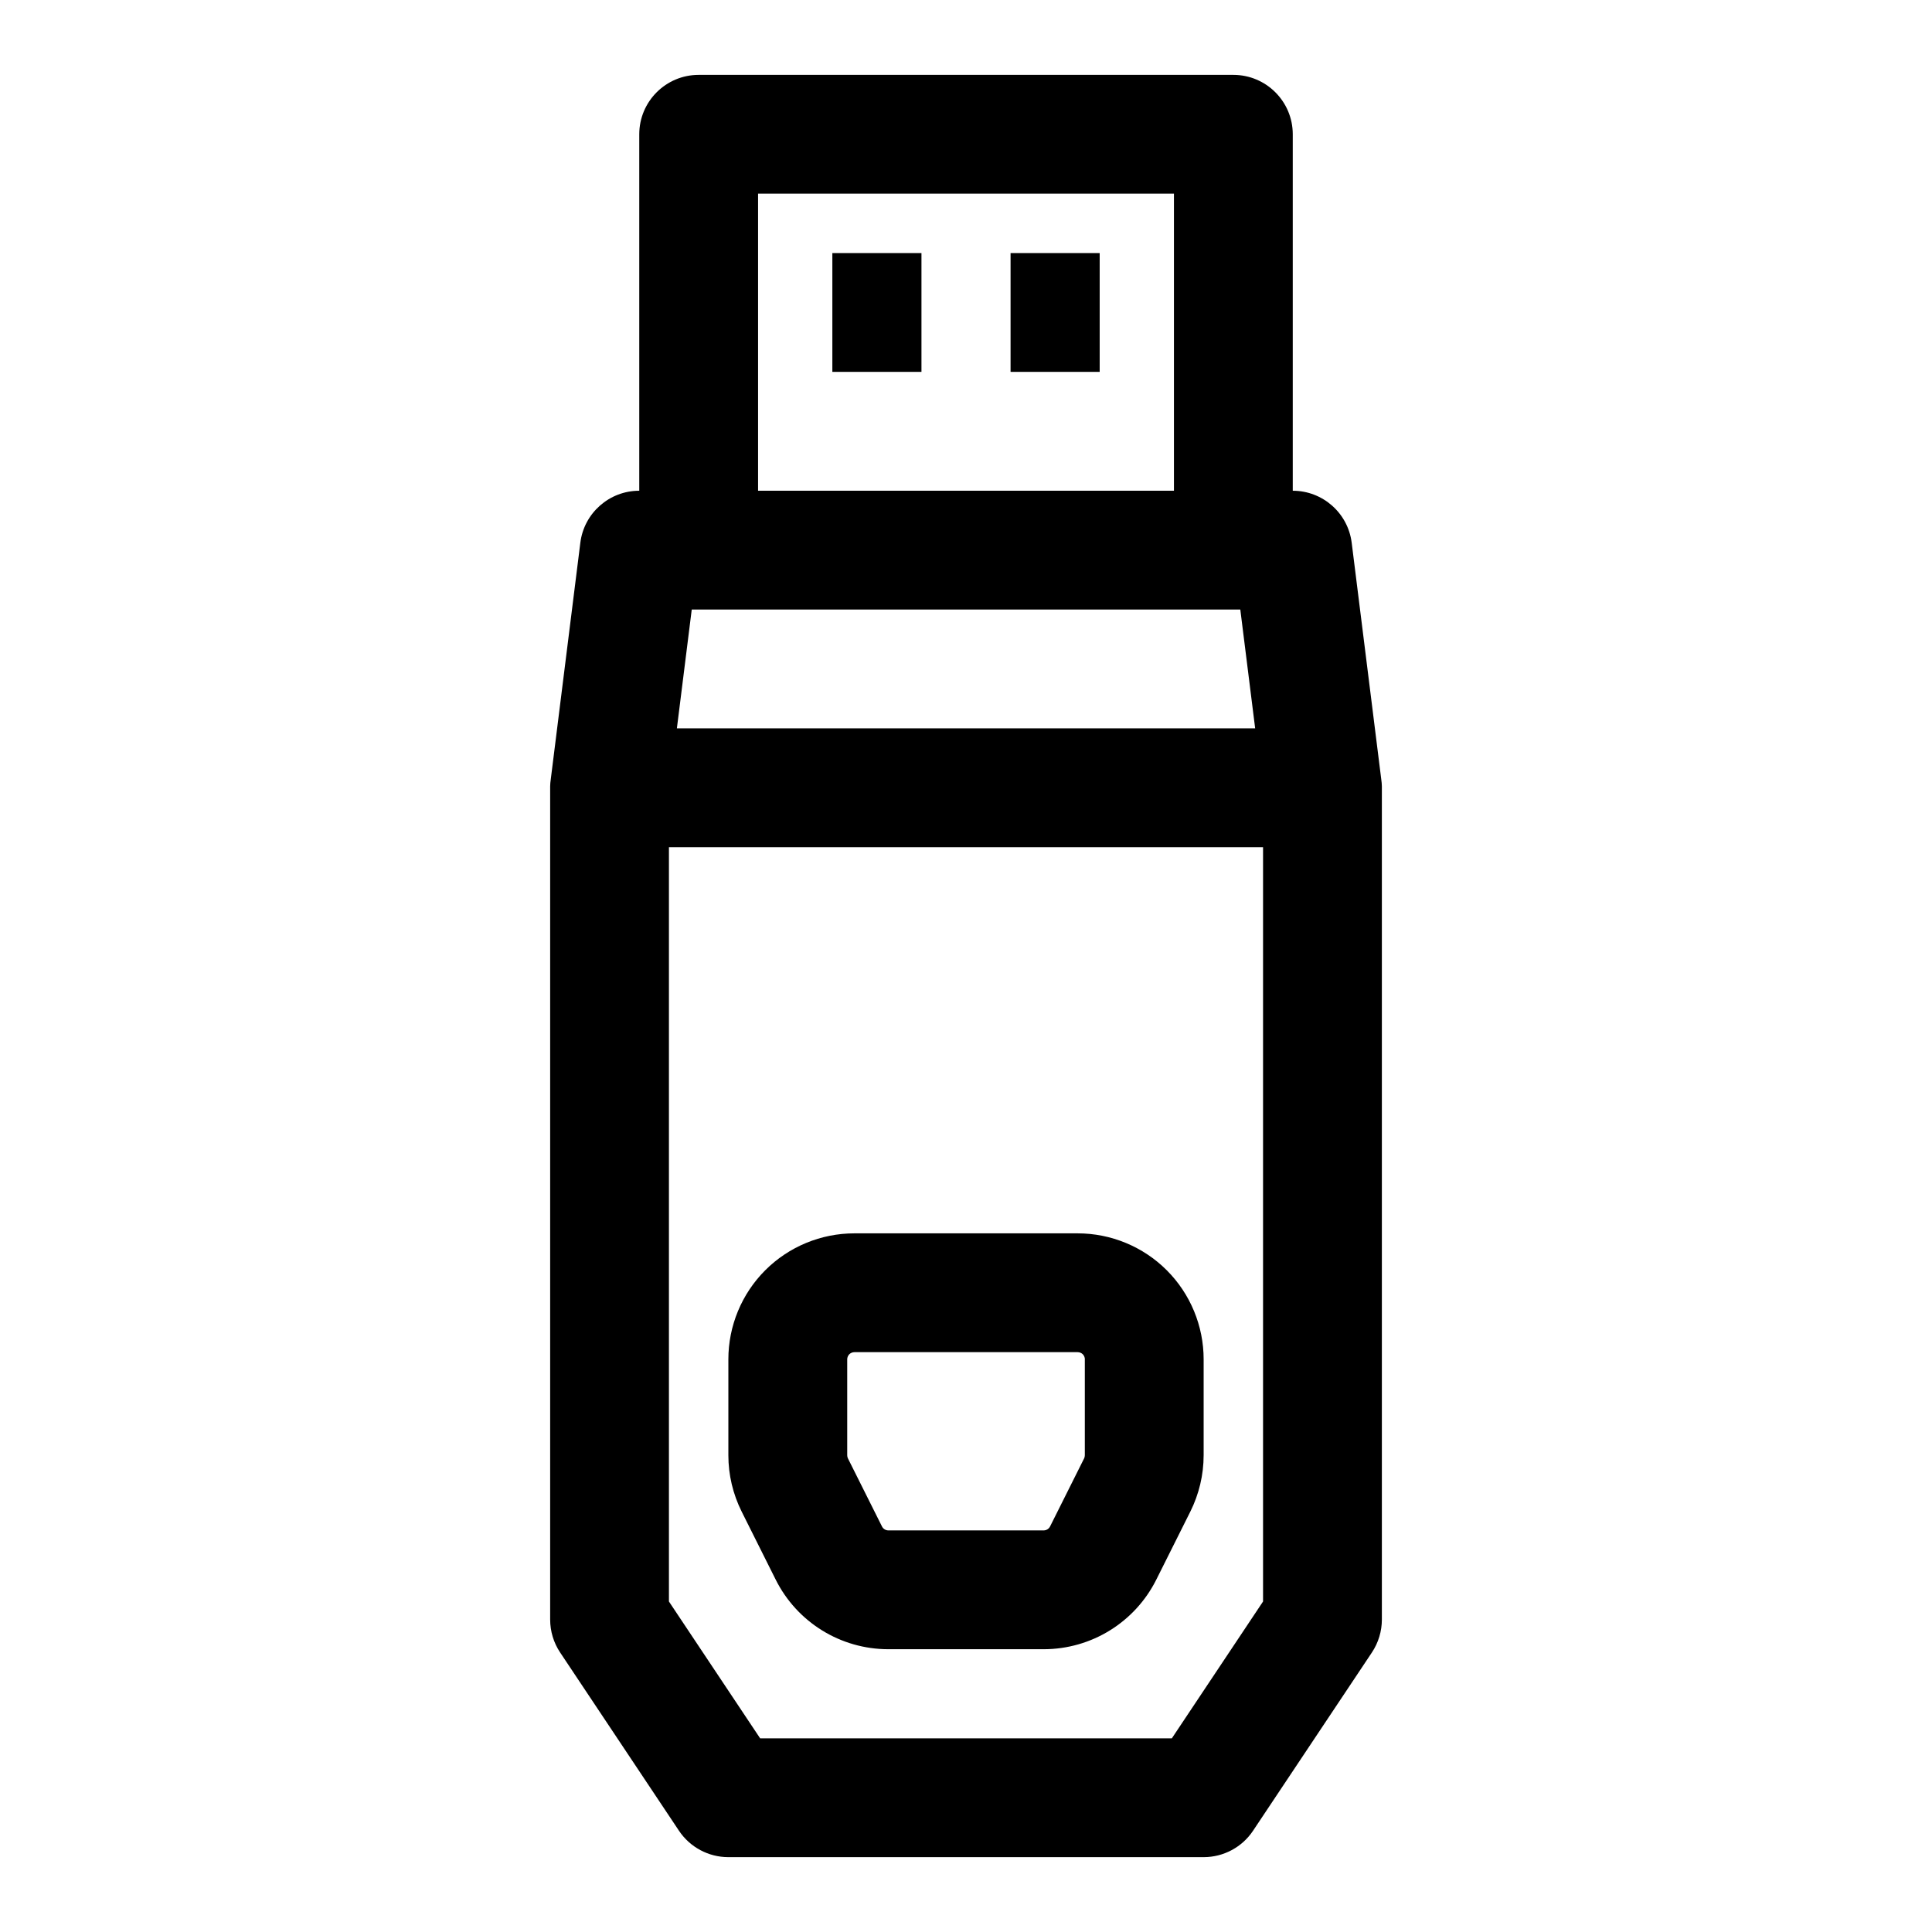
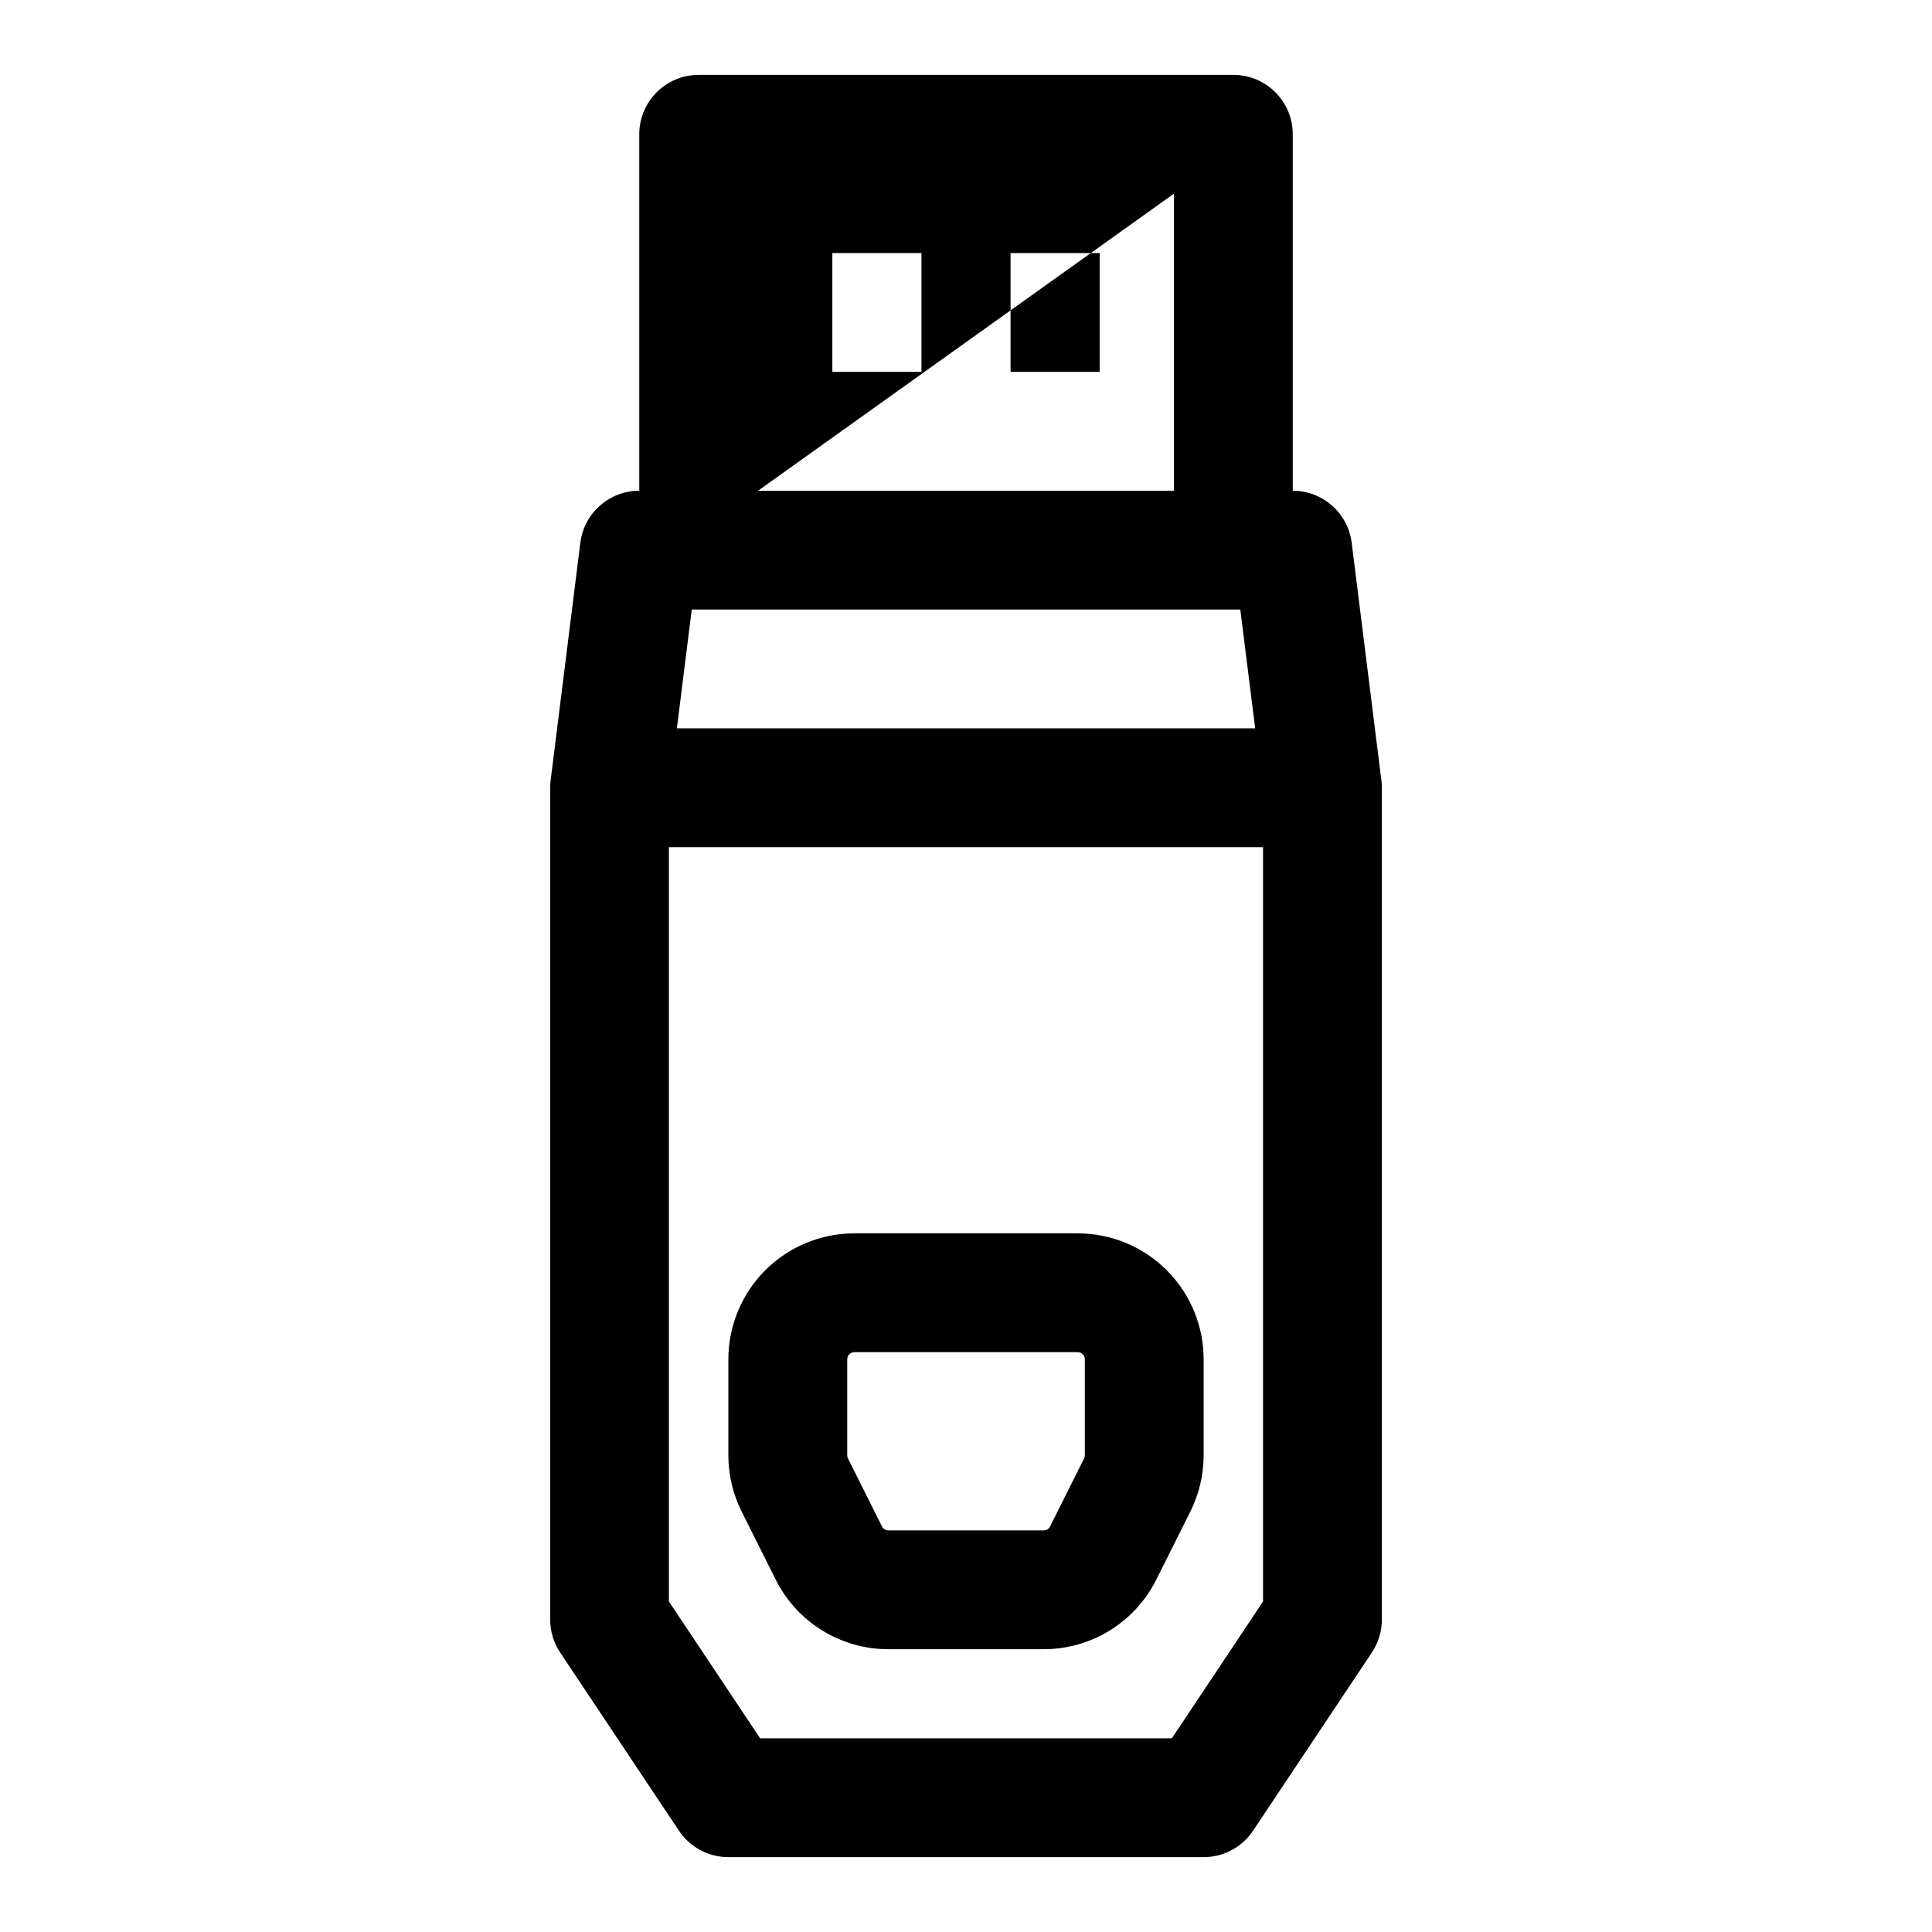
<svg xmlns="http://www.w3.org/2000/svg" fill="#000000" width="800px" height="800px" version="1.1" viewBox="144 144 512 512">
-   <path d="m313.41 274.05c-7.934 0-14.641 5.918-15.617 13.793l-7.84 62.723c-0.094 0.598-0.141 1.195-0.156 1.812v0.301 0.141 220.37c0 3.102 0.914 6.141 2.644 8.738l31.488 47.23c2.914 4.375 7.84 7.008 13.098 7.008h125.95c5.258 0 10.188-2.629 13.098-7.008l31.488-47.23c1.73-2.598 2.644-5.637 2.644-8.738v-220.81c-0.016-0.613-0.062-1.211-0.156-1.812l-7.84-62.723c-0.977-7.871-7.684-13.793-15.617-13.793v-94.465c0-8.691-7.055-15.742-15.742-15.742h-141.7c-8.691 0-15.742 7.055-15.742 15.742v94.465zm165.31 94.465v199.9l-24.168 36.258h-109.11l-24.168-36.258v-199.9zm-15.742 161.14v-25.41c0-8.848-3.512-17.352-9.777-23.617s-14.77-9.777-23.617-9.777h-59.168c-8.848 0-17.352 3.512-23.617 9.777s-9.777 14.77-9.777 23.617v25.41c0 5.195 1.211 10.297 3.527 14.941 2.203 4.41 5.953 11.902 9.004 17.996 5.652 11.32 17.207 18.469 29.867 18.469h41.156c12.66 0 24.215-7.148 29.867-18.469 3.055-6.094 6.801-13.586 9.004-17.996 2.312-4.644 3.527-9.746 3.527-14.941zm-31.488-25.41v25.41c0 0.301-0.062 0.598-0.203 0.867l-9.004 17.996c-0.316 0.645-0.977 1.055-1.699 1.055h-41.156c-0.723 0-1.387-0.41-1.699-1.055l-9.004-17.996c-0.141-0.27-0.203-0.566-0.203-0.867v-25.41c0-0.504 0.203-0.992 0.551-1.355 0.363-0.348 0.852-0.551 1.355-0.551h59.168c0.504 0 0.992 0.203 1.355 0.551 0.348 0.363 0.551 0.852 0.551 1.355zm39.359-198.71h1.844l3.938 31.488h-153.25l3.938-31.488h143.54zm-15.742-110.21v78.719h-110.21v-78.719zm-43.297 15.742v31.488h23.617v-31.488zm-47.23 0v31.488h23.617v-31.488z" fill-rule="evenodd" />
+   <path d="m313.41 274.05c-7.934 0-14.641 5.918-15.617 13.793l-7.84 62.723c-0.094 0.598-0.141 1.195-0.156 1.812v0.301 0.141 220.37c0 3.102 0.914 6.141 2.644 8.738l31.488 47.23c2.914 4.375 7.84 7.008 13.098 7.008h125.95c5.258 0 10.188-2.629 13.098-7.008l31.488-47.23c1.73-2.598 2.644-5.637 2.644-8.738v-220.81c-0.016-0.613-0.062-1.211-0.156-1.812l-7.84-62.723c-0.977-7.871-7.684-13.793-15.617-13.793v-94.465c0-8.691-7.055-15.742-15.742-15.742h-141.7c-8.691 0-15.742 7.055-15.742 15.742v94.465zm165.31 94.465v199.9l-24.168 36.258h-109.11l-24.168-36.258v-199.9zm-15.742 161.14v-25.41c0-8.848-3.512-17.352-9.777-23.617s-14.77-9.777-23.617-9.777h-59.168c-8.848 0-17.352 3.512-23.617 9.777s-9.777 14.77-9.777 23.617v25.41c0 5.195 1.211 10.297 3.527 14.941 2.203 4.41 5.953 11.902 9.004 17.996 5.652 11.32 17.207 18.469 29.867 18.469h41.156c12.66 0 24.215-7.148 29.867-18.469 3.055-6.094 6.801-13.586 9.004-17.996 2.312-4.644 3.527-9.746 3.527-14.941zm-31.488-25.41v25.41c0 0.301-0.062 0.598-0.203 0.867l-9.004 17.996c-0.316 0.645-0.977 1.055-1.699 1.055h-41.156c-0.723 0-1.387-0.41-1.699-1.055l-9.004-17.996c-0.141-0.27-0.203-0.566-0.203-0.867v-25.41c0-0.504 0.203-0.992 0.551-1.355 0.363-0.348 0.852-0.551 1.355-0.551h59.168c0.504 0 0.992 0.203 1.355 0.551 0.348 0.363 0.551 0.852 0.551 1.355zm39.359-198.71h1.844l3.938 31.488h-153.25l3.938-31.488h143.54zm-15.742-110.21v78.719h-110.21zm-43.297 15.742v31.488h23.617v-31.488zm-47.23 0v31.488h23.617v-31.488z" fill-rule="evenodd" />
</svg>